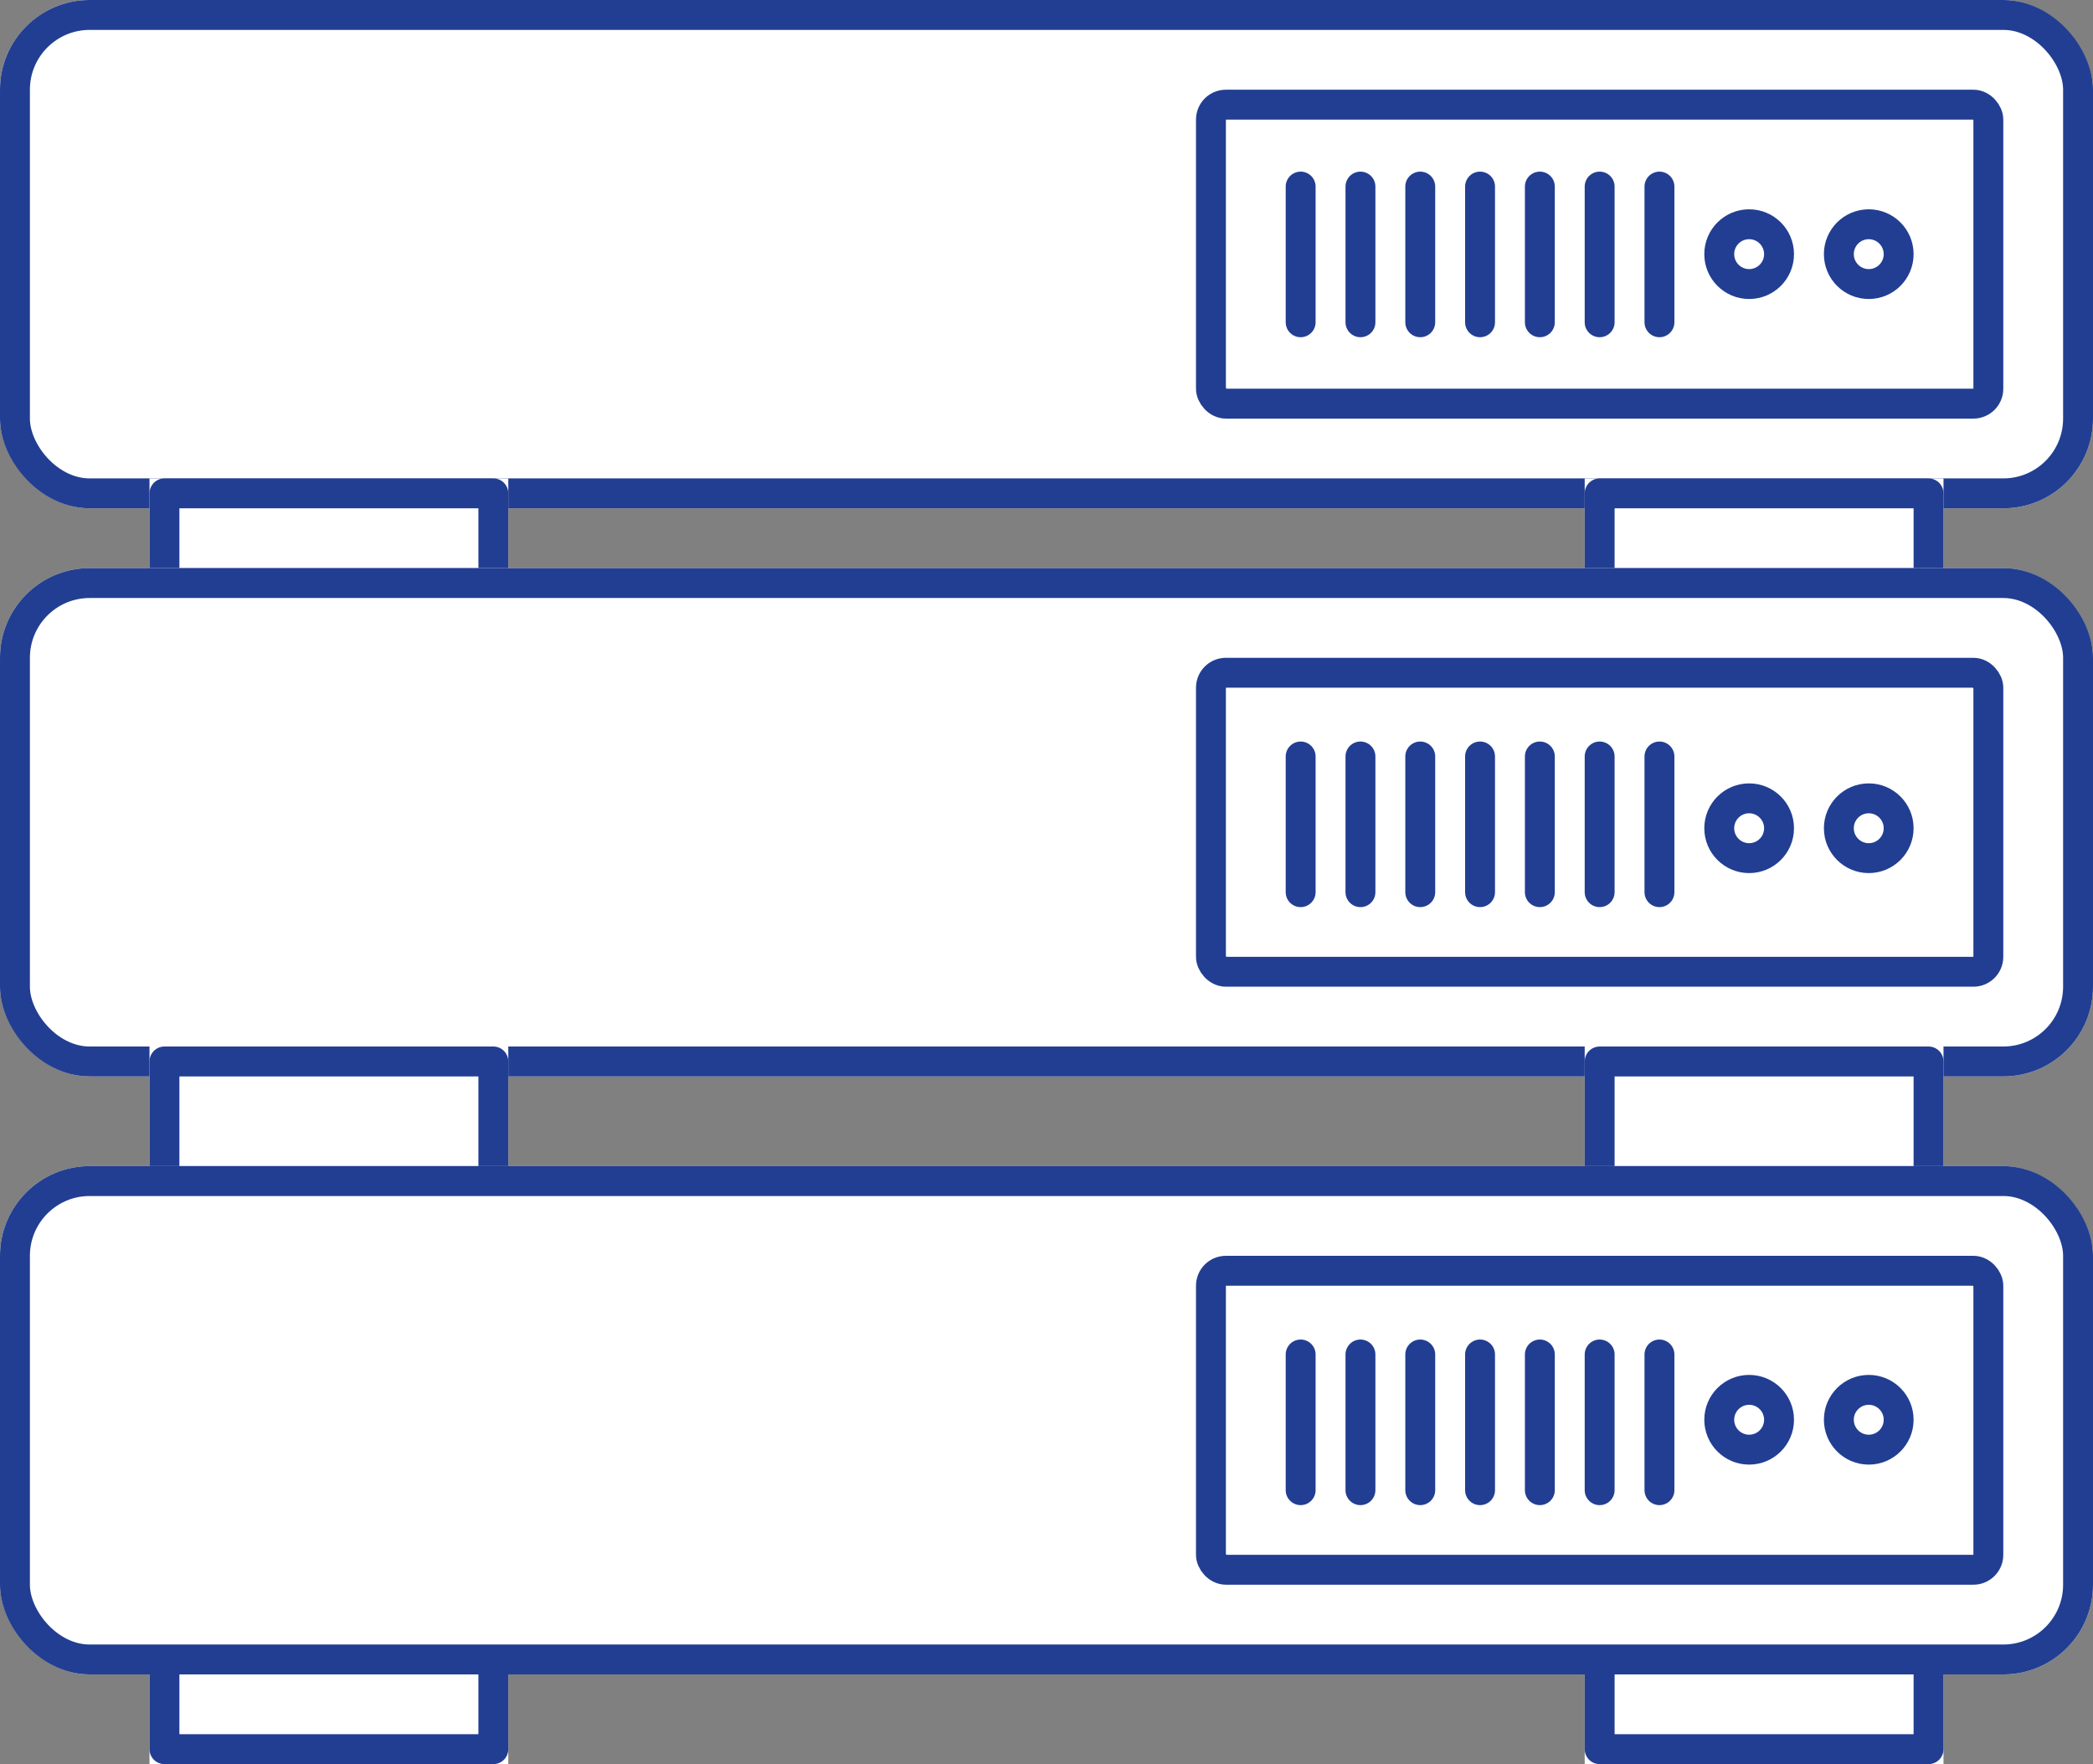
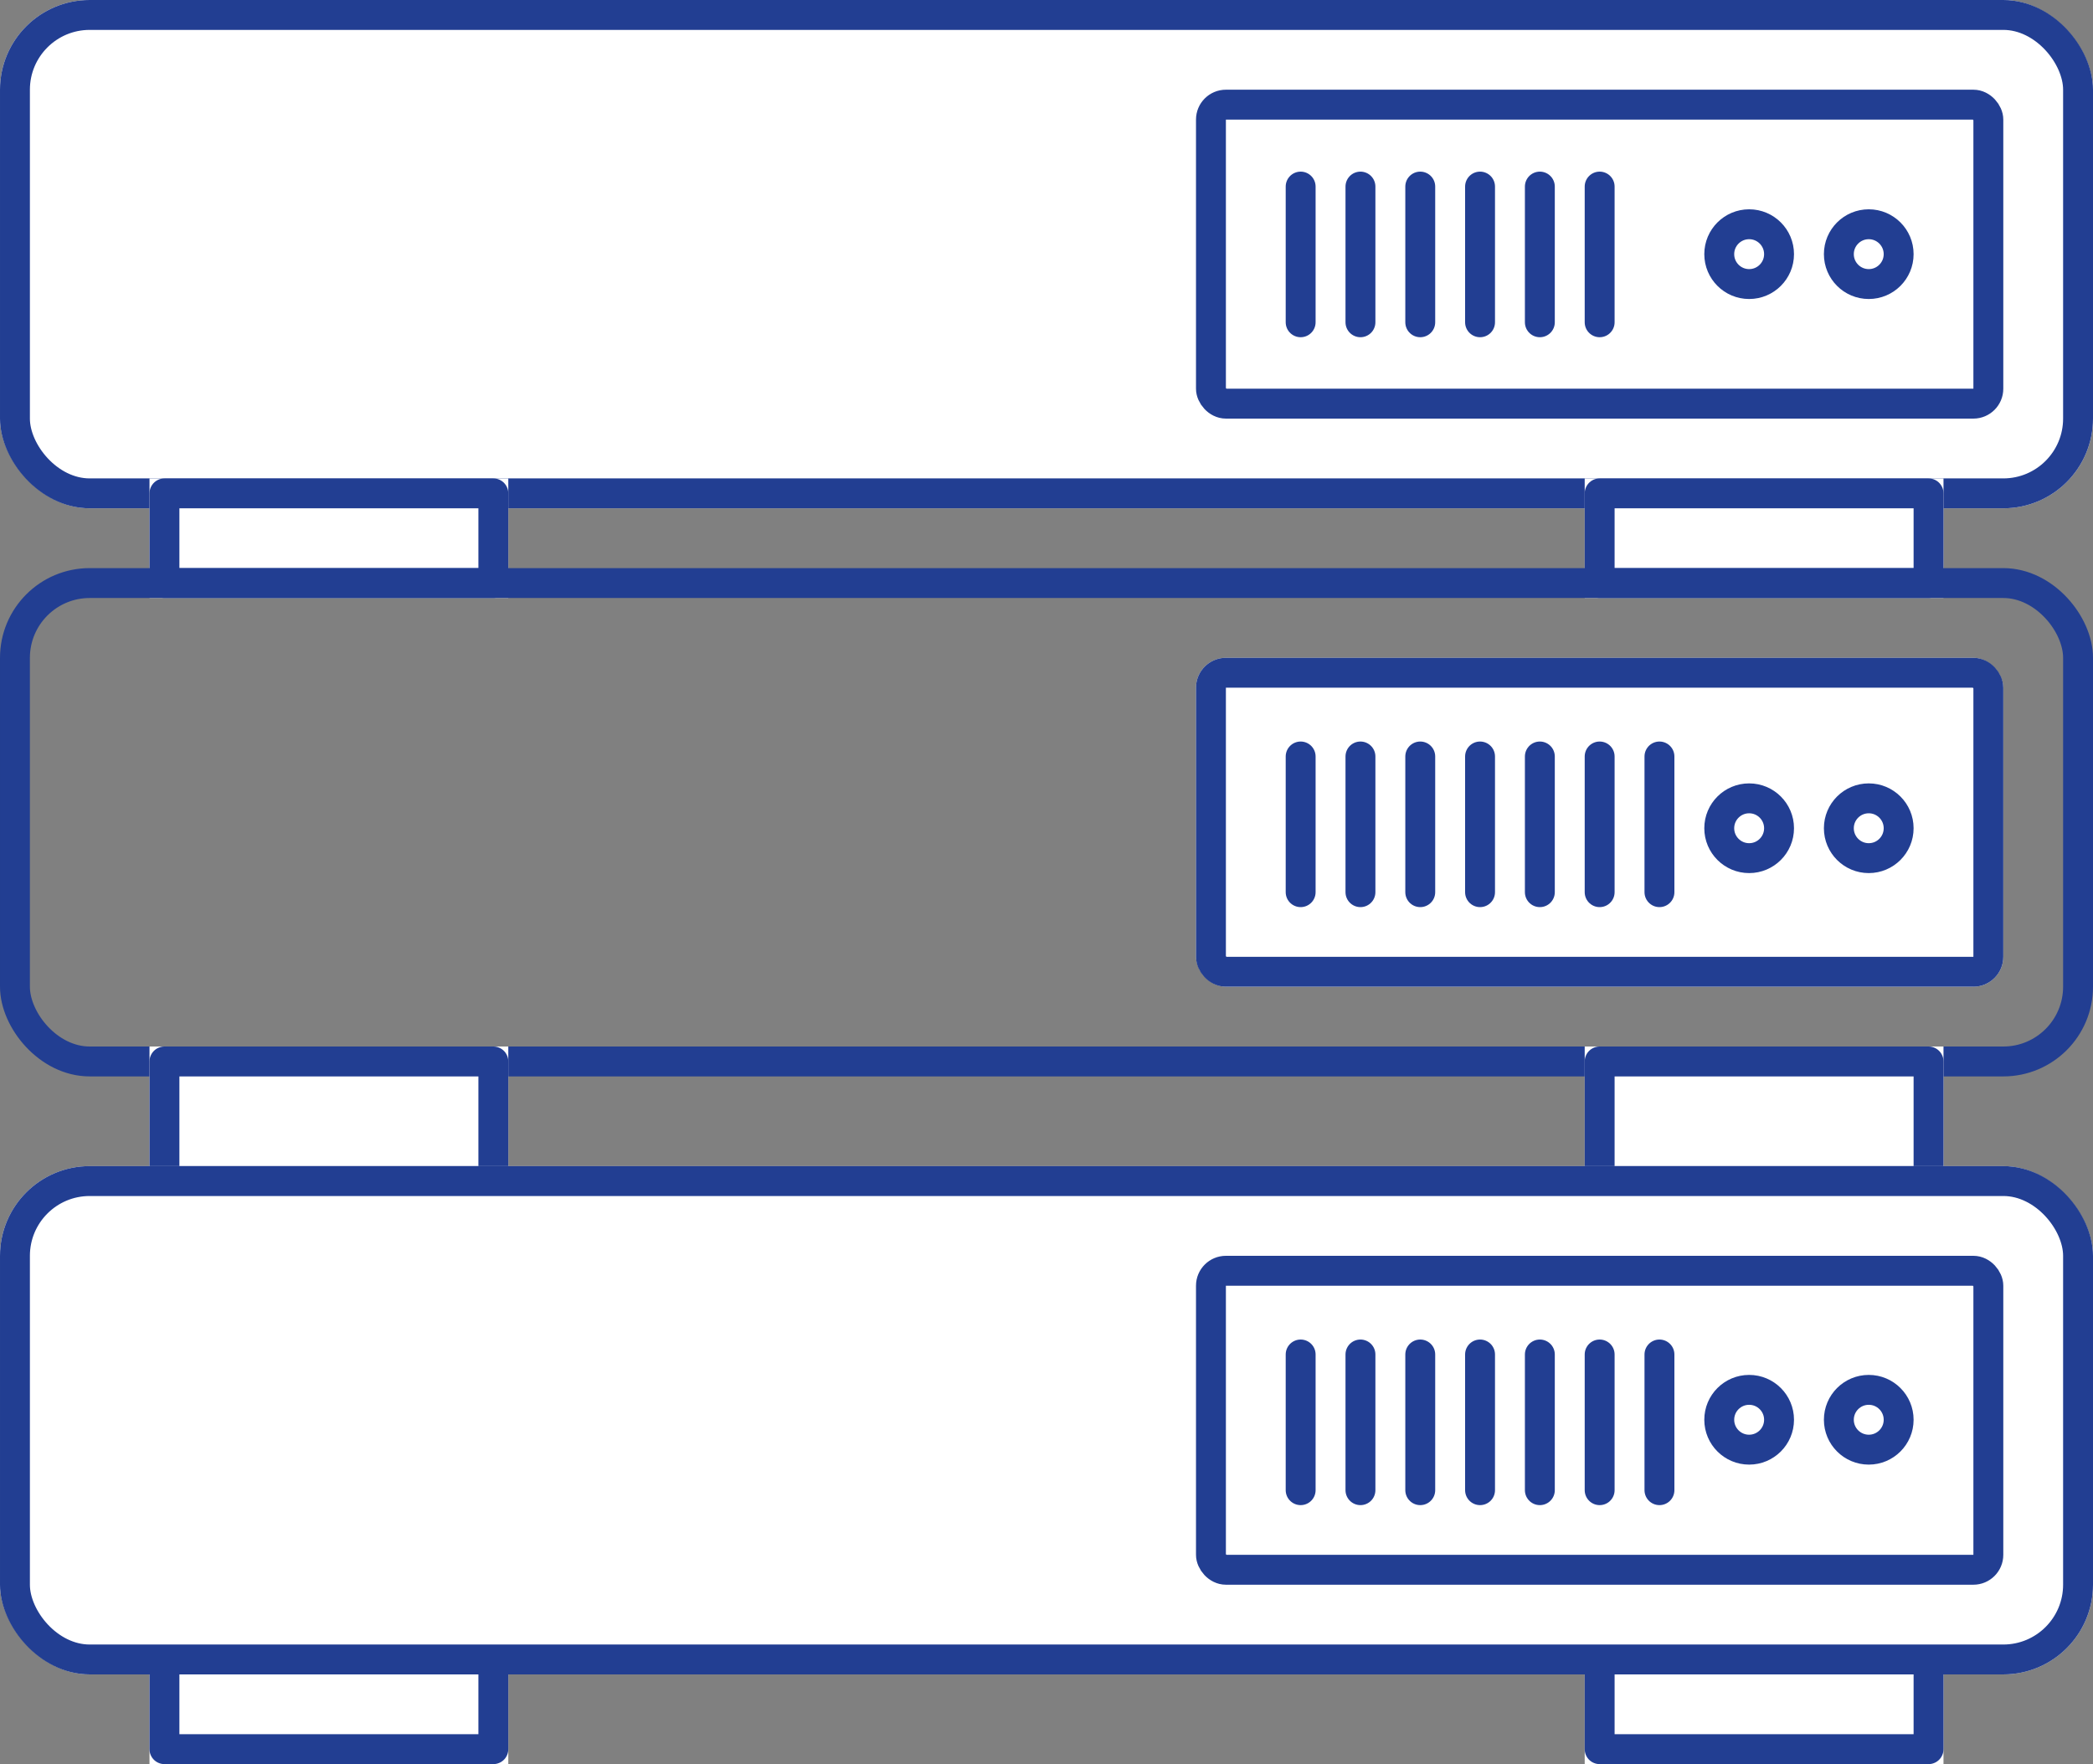
<svg xmlns="http://www.w3.org/2000/svg" width="70" height="59" viewBox="0 0 70 59">
  <rect x="0" y="0" width="70" height="59" fill="#808080" stroke="none" />
  <g id="Сгруппировать_17" data-name="Сгруппировать 17" transform="translate(-843 -108)">
    <g id="Прямоугольник_17" data-name="Прямоугольник 17" transform="translate(843 108)" fill="#fff" stroke="#223e92" stroke-linecap="round" stroke-linejoin="round" stroke-width="1">
      <rect width="70" height="17" rx="3" stroke="none" />
      <rect x="0.5" y="0.5" width="69" height="16" rx="2.5" fill="none" />
    </g>
    <g id="Прямоугольник_18" data-name="Прямоугольник 18" transform="translate(848 124)" fill="#fff" stroke="#223e92" stroke-linecap="round" stroke-linejoin="round" stroke-width="1">
      <rect width="12" height="4" stroke="none" />
      <rect x="0.5" y="0.5" width="11" height="3" fill="none" />
    </g>
    <g id="Прямоугольник_19" data-name="Прямоугольник 19" transform="translate(896 124)" fill="#fff" stroke="#223e92" stroke-linecap="round" stroke-linejoin="round" stroke-width="1">
      <rect width="12" height="4" stroke="none" />
      <rect x="0.5" y="0.5" width="11" height="3" fill="none" />
    </g>
    <g id="Прямоугольник_20" data-name="Прямоугольник 20" transform="translate(883 111)" fill="#fff" stroke="#223e92" stroke-linecap="round" stroke-linejoin="round" stroke-width="1">
      <rect width="27" height="11" rx="1" stroke="none" />
      <rect x="0.5" y="0.5" width="26" height="10" rx="0.5" fill="none" />
    </g>
    <line id="Линия_10" data-name="Линия 10" y2="4.538" transform="translate(886.5 114.24)" fill="none" stroke="#223e92" stroke-linecap="round" stroke-width="1" />
    <line id="Линия_11" data-name="Линия 11" y2="4.538" transform="translate(888.5 114.24)" fill="none" stroke="#223e92" stroke-linecap="round" stroke-width="1" />
    <line id="Линия_12" data-name="Линия 12" y2="4.538" transform="translate(890.5 114.24)" fill="none" stroke="#223e92" stroke-linecap="round" stroke-width="1" />
    <line id="Линия_13" data-name="Линия 13" y2="4.538" transform="translate(892.5 114.24)" fill="none" stroke="#223e92" stroke-linecap="round" stroke-width="1" />
    <line id="Линия_14" data-name="Линия 14" y2="4.538" transform="translate(894.5 114.24)" fill="none" stroke="#223e92" stroke-linecap="round" stroke-width="1" />
    <line id="Линия_15" data-name="Линия 15" y2="4.538" transform="translate(896.5 114.24)" fill="none" stroke="#223e92" stroke-linecap="round" stroke-width="1" />
-     <line id="Линия_16" data-name="Линия 16" y2="4.538" transform="translate(898.5 114.24)" fill="none" stroke="#223e92" stroke-linecap="round" stroke-width="1" />
    <g id="Эллипс_13" data-name="Эллипс 13" transform="translate(904 115)" fill="#fff" stroke="#223e92" stroke-linecap="round" stroke-linejoin="round" stroke-width="1">
      <circle cx="1.5" cy="1.5" r="1.5" stroke="none" />
      <circle cx="1.5" cy="1.5" r="1" fill="none" />
    </g>
    <g id="Эллипс_14" data-name="Эллипс 14" transform="translate(900 115)" fill="#fff" stroke="#223e92" stroke-linecap="round" stroke-linejoin="round" stroke-width="1">
      <circle cx="1.5" cy="1.5" r="1.5" stroke="none" />
      <circle cx="1.5" cy="1.5" r="1" fill="none" />
    </g>
    <g id="Прямоугольник_17-2" data-name="Прямоугольник 17" transform="translate(843 127)" fill="#fff" stroke="#223e92" stroke-linecap="round" stroke-linejoin="round" stroke-width="1">
-       <rect width="70" height="17" rx="3" stroke="none" />
      <rect x="0.5" y="0.5" width="69" height="16" rx="2.5" fill="none" />
    </g>
    <g id="Прямоугольник_18-2" data-name="Прямоугольник 18" transform="translate(848 143)" fill="#fff" stroke="#223e92" stroke-linecap="round" stroke-linejoin="round" stroke-width="1">
      <rect width="12" height="5" stroke="none" />
      <rect x="0.5" y="0.5" width="11" height="4" fill="none" />
    </g>
    <g id="Прямоугольник_19-2" data-name="Прямоугольник 19" transform="translate(896 143)" fill="#fff" stroke="#223e92" stroke-linecap="round" stroke-linejoin="round" stroke-width="1">
      <rect width="12" height="5" stroke="none" />
      <rect x="0.5" y="0.5" width="11" height="4" fill="none" />
    </g>
    <g id="Прямоугольник_20-2" data-name="Прямоугольник 20" transform="translate(883 130)" fill="#fff" stroke="#223e92" stroke-linecap="round" stroke-linejoin="round" stroke-width="1">
      <rect width="27" height="11" rx="1" stroke="none" />
      <rect x="0.5" y="0.5" width="26" height="10" rx="0.5" fill="none" />
    </g>
    <line id="Линия_10-2" data-name="Линия 10" y2="4.538" transform="translate(886.5 133.3)" fill="none" stroke="#223e92" stroke-linecap="round" stroke-width="1" />
    <line id="Линия_11-2" data-name="Линия 11" y2="4.538" transform="translate(888.5 133.3)" fill="none" stroke="#223e92" stroke-linecap="round" stroke-width="1" />
    <line id="Линия_12-2" data-name="Линия 12" y2="4.538" transform="translate(890.5 133.3)" fill="none" stroke="#223e92" stroke-linecap="round" stroke-width="1" />
    <line id="Линия_13-2" data-name="Линия 13" y2="4.538" transform="translate(892.5 133.3)" fill="none" stroke="#223e92" stroke-linecap="round" stroke-width="1" />
    <line id="Линия_14-2" data-name="Линия 14" y2="4.538" transform="translate(894.5 133.3)" fill="none" stroke="#223e92" stroke-linecap="round" stroke-width="1" />
    <line id="Линия_15-2" data-name="Линия 15" y2="4.538" transform="translate(896.5 133.3)" fill="none" stroke="#223e92" stroke-linecap="round" stroke-width="1" />
    <line id="Линия_16-2" data-name="Линия 16" y2="4.538" transform="translate(898.5 133.3)" fill="none" stroke="#223e92" stroke-linecap="round" stroke-width="1" />
    <g id="Прямоугольник_18-3" data-name="Прямоугольник 18" transform="translate(848 162)" fill="#fff" stroke="#223e92" stroke-linecap="round" stroke-linejoin="round" stroke-width="1">
      <rect width="12" height="5" stroke="none" />
      <rect x="0.5" y="0.5" width="11" height="4" fill="none" />
    </g>
    <g id="Прямоугольник_19-3" data-name="Прямоугольник 19" transform="translate(896 162)" fill="#fff" stroke="#223e92" stroke-linecap="round" stroke-linejoin="round" stroke-width="1">
      <rect width="12" height="5" stroke="none" />
      <rect x="0.5" y="0.5" width="11" height="4" fill="none" />
    </g>
    <g id="Прямоугольник_17-3" data-name="Прямоугольник 17" transform="translate(843 147)" fill="#fff" stroke="#223e92" stroke-linecap="round" stroke-linejoin="round" stroke-width="1">
      <rect width="70" height="17" rx="3" stroke="none" />
      <rect x="0.5" y="0.5" width="69" height="16" rx="2.5" fill="none" />
    </g>
    <g id="Прямоугольник_20-3" data-name="Прямоугольник 20" transform="translate(883 150)" fill="#fff" stroke="#223e92" stroke-linecap="round" stroke-linejoin="round" stroke-width="1">
      <rect width="27" height="11" rx="1" stroke="none" />
      <rect x="0.5" y="0.5" width="26" height="10" rx="0.5" fill="none" />
    </g>
    <line id="Линия_10-3" data-name="Линия 10" y2="4.538" transform="translate(886.5 153.3)" fill="none" stroke="#223e92" stroke-linecap="round" stroke-width="1" />
    <line id="Линия_11-3" data-name="Линия 11" y2="4.538" transform="translate(888.5 153.3)" fill="none" stroke="#223e92" stroke-linecap="round" stroke-width="1" />
    <line id="Линия_12-3" data-name="Линия 12" y2="4.538" transform="translate(890.5 153.3)" fill="none" stroke="#223e92" stroke-linecap="round" stroke-width="1" />
    <line id="Линия_13-3" data-name="Линия 13" y2="4.538" transform="translate(892.5 153.3)" fill="none" stroke="#223e92" stroke-linecap="round" stroke-width="1" />
    <line id="Линия_14-3" data-name="Линия 14" y2="4.538" transform="translate(894.5 153.3)" fill="none" stroke="#223e92" stroke-linecap="round" stroke-width="1" />
    <line id="Линия_15-3" data-name="Линия 15" y2="4.538" transform="translate(896.5 153.3)" fill="none" stroke="#223e92" stroke-linecap="round" stroke-width="1" />
    <line id="Линия_16-3" data-name="Линия 16" y2="4.538" transform="translate(898.5 153.3)" fill="none" stroke="#223e92" stroke-linecap="round" stroke-width="1" />
    <g id="Эллипс_15" data-name="Эллипс 15" transform="translate(904 134.2)" fill="#fff" stroke="#223e92" stroke-linecap="round" stroke-linejoin="round" stroke-width="1">
      <circle cx="1.5" cy="1.5" r="1.5" stroke="none" />
      <circle cx="1.5" cy="1.5" r="1" fill="none" />
    </g>
    <g id="Эллипс_16" data-name="Эллипс 16" transform="translate(900 134.2)" fill="#fff" stroke="#223e92" stroke-linecap="round" stroke-linejoin="round" stroke-width="1">
      <circle cx="1.5" cy="1.5" r="1.5" stroke="none" />
      <circle cx="1.5" cy="1.5" r="1" fill="none" />
    </g>
    <g id="Эллипс_17" data-name="Эллипс 17" transform="translate(904 153.983)" fill="#fff" stroke="#223e92" stroke-linecap="round" stroke-linejoin="round" stroke-width="1">
      <circle cx="1.5" cy="1.5" r="1.5" stroke="none" />
      <circle cx="1.5" cy="1.5" r="1" fill="none" />
    </g>
    <g id="Эллипс_18" data-name="Эллипс 18" transform="translate(900 153.983)" fill="#fff" stroke="#223e92" stroke-linecap="round" stroke-linejoin="round" stroke-width="1">
      <circle cx="1.5" cy="1.5" r="1.5" stroke="none" />
      <circle cx="1.5" cy="1.5" r="1" fill="none" />
    </g>
  </g>
</svg>